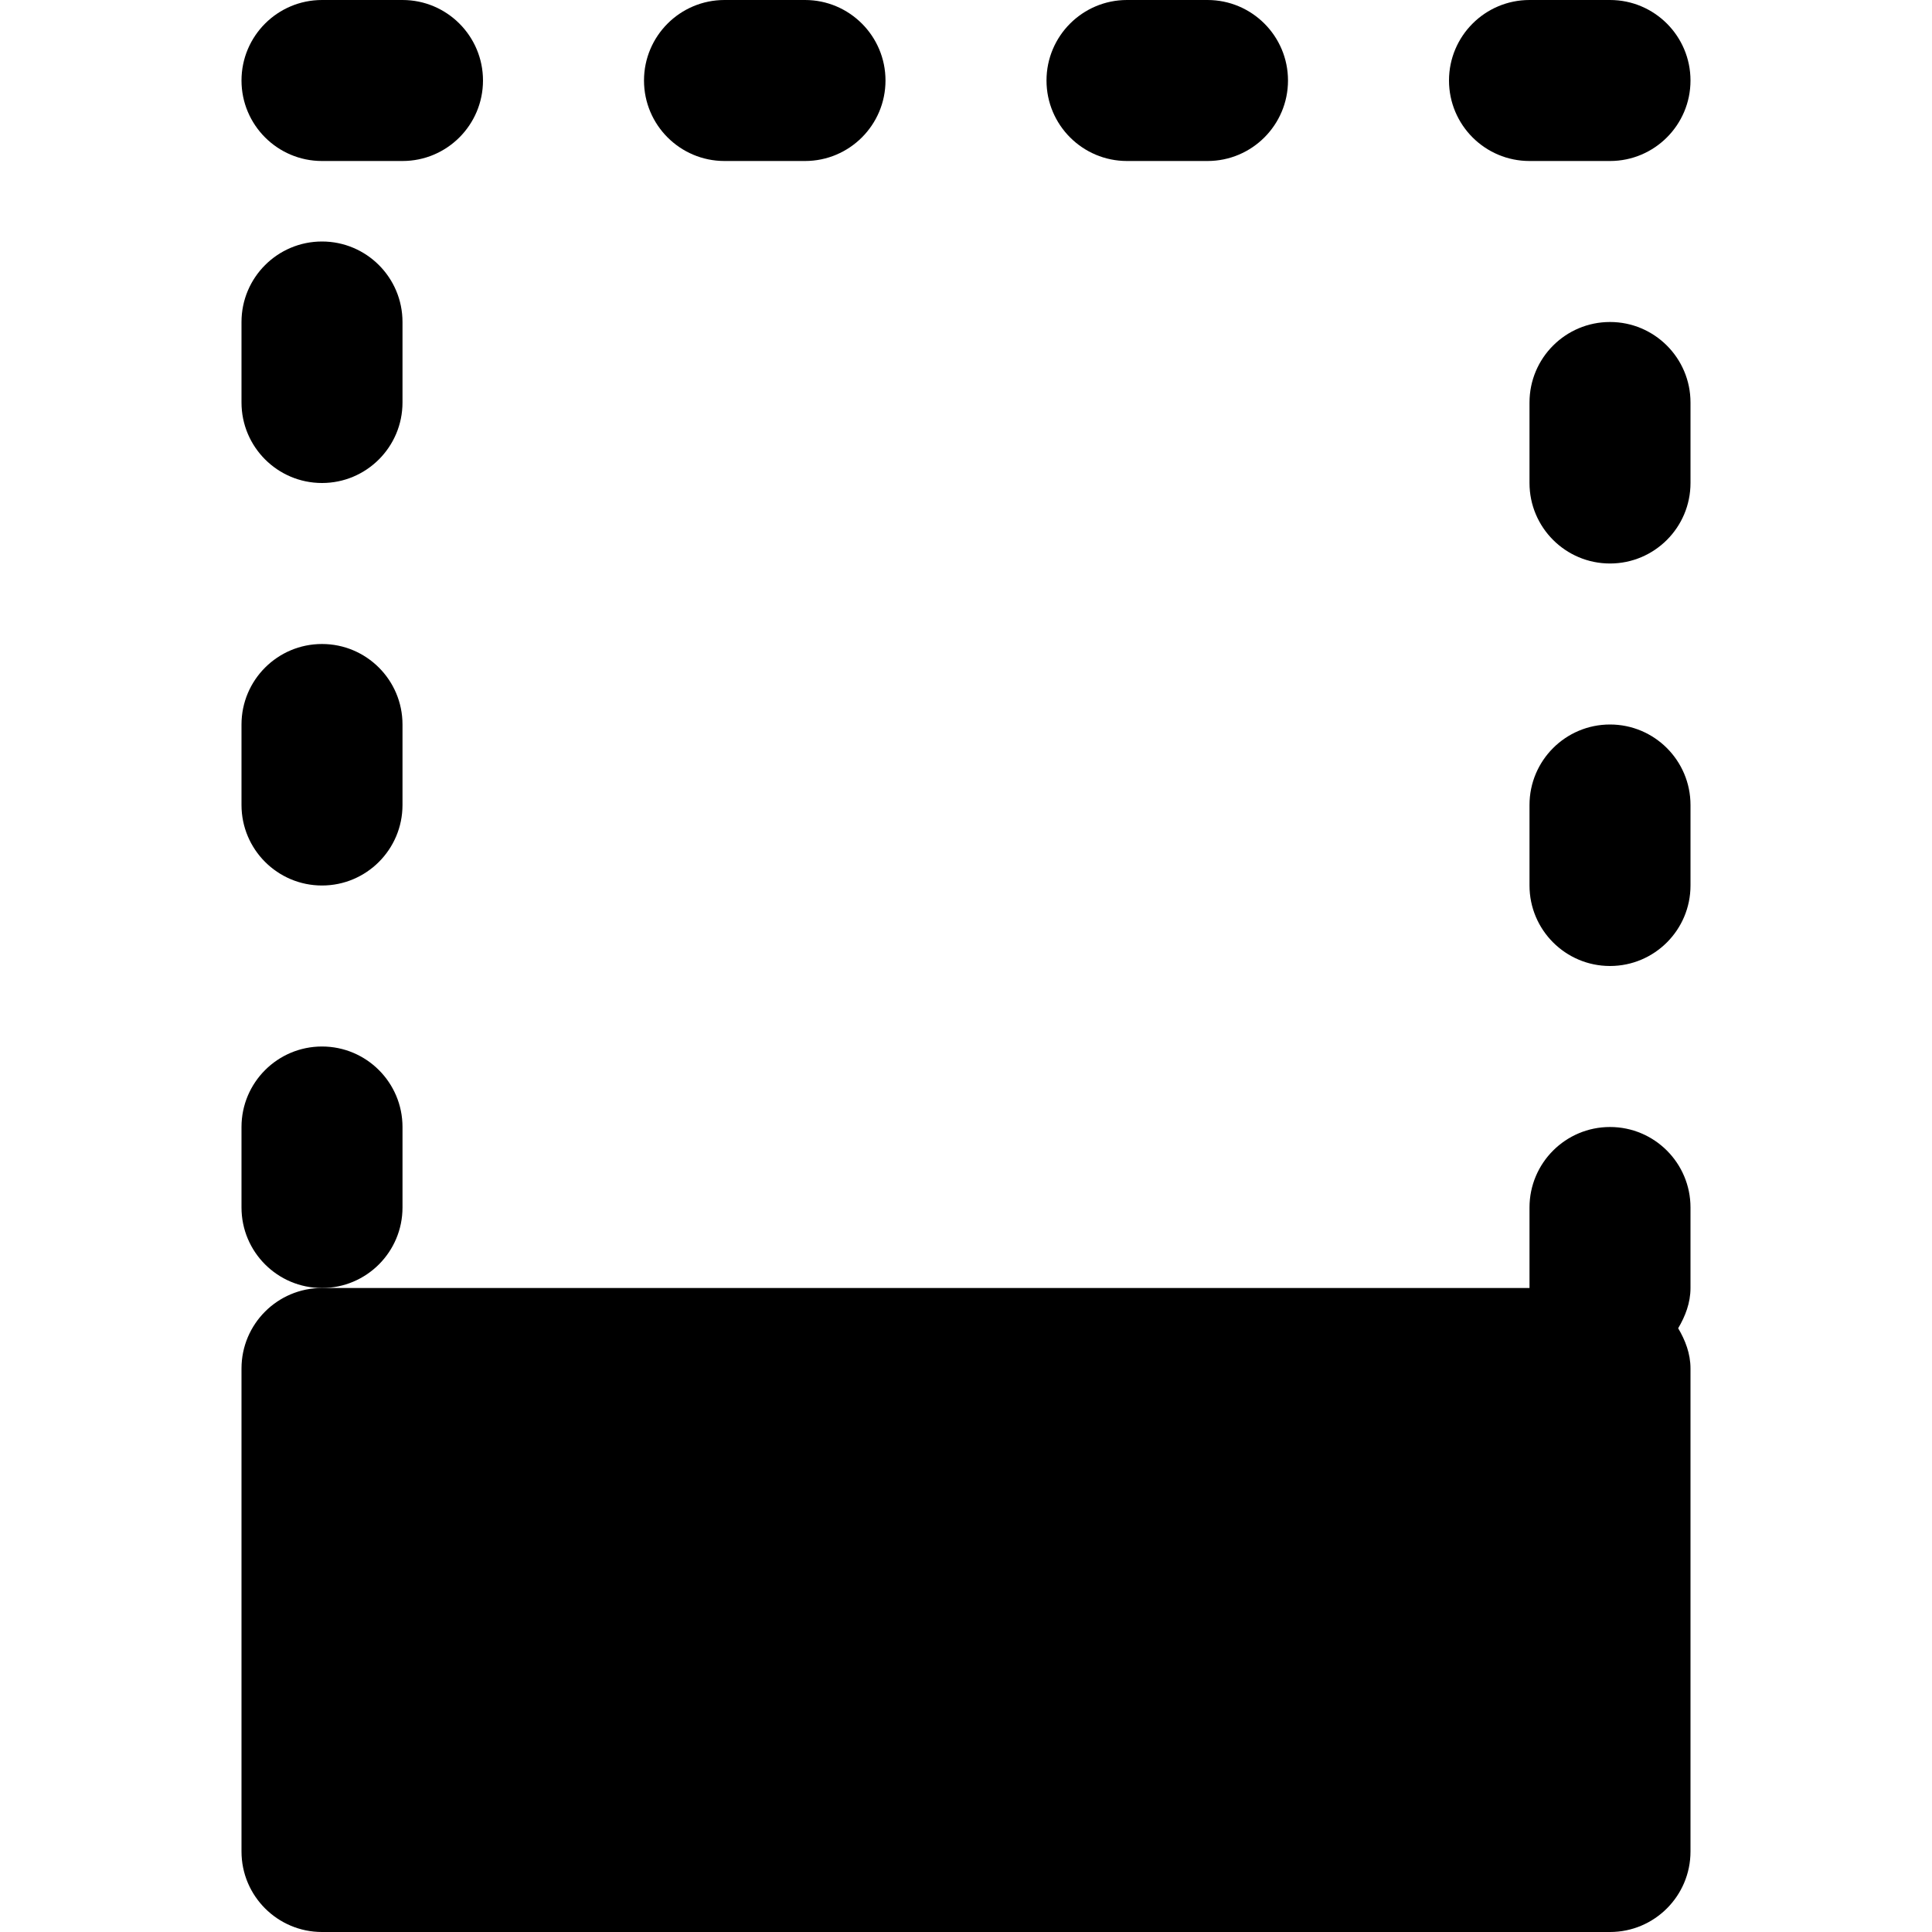
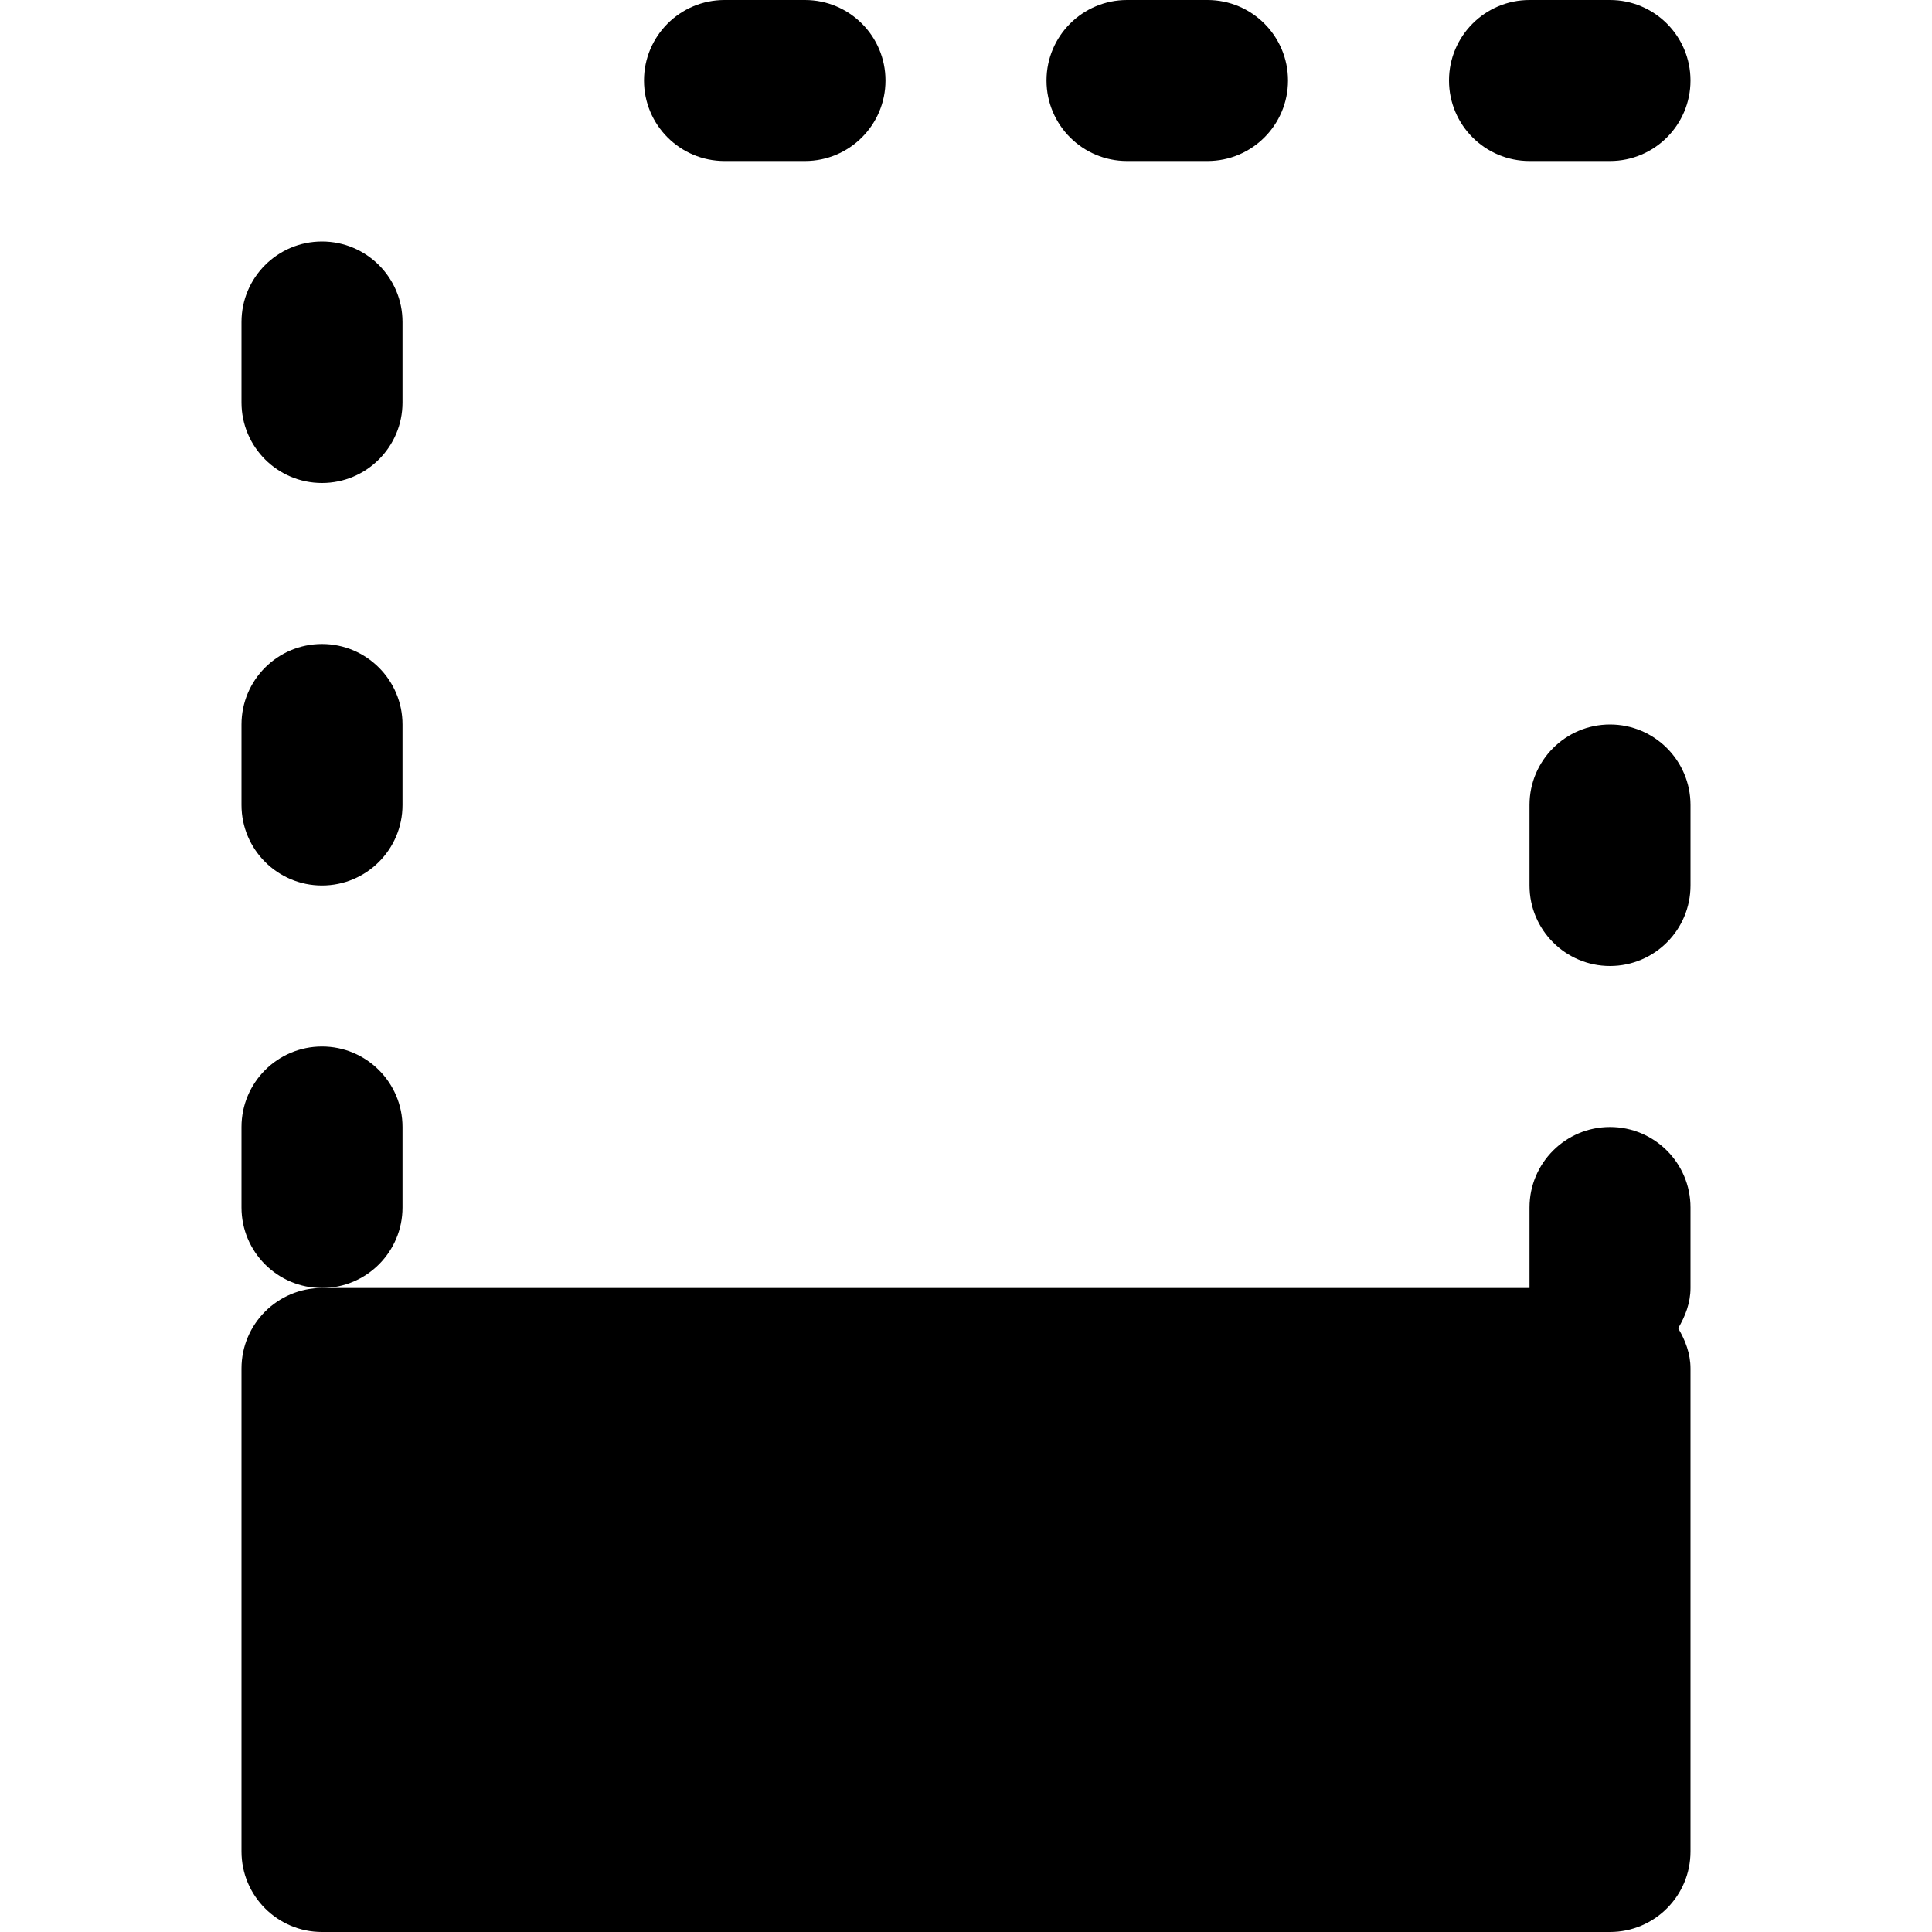
<svg xmlns="http://www.w3.org/2000/svg" fill="#000000" height="800px" width="800px" version="1.1" id="Layer_1" viewBox="0 0 512 512" xml:space="preserve">
  <g>
    <g>
      <g>
        <path d="M192,42.667h21.333c11.776,0,21.333-9.557,21.333-21.333S225.109,0,213.333,0H192c-11.776,0-21.333,9.557-21.333,21.333     S180.224,42.667,192,42.667z" />
-         <path d="M85.333,42.667h21.333c11.776,0,21.333-9.557,21.333-21.333S118.443,0,106.667,0H85.333C73.557,0,64,9.557,64,21.333     S73.557,42.667,85.333,42.667z" />
        <path d="M405.333,42.667h21.333c11.776,0,21.333-9.557,21.333-21.333S438.443,0,426.667,0h-21.333     C393.557,0,384,9.557,384,21.333S393.557,42.667,405.333,42.667z" />
        <path d="M298.667,42.667H320c11.776,0,21.333-9.557,21.333-21.333S331.776,0,320,0h-21.333c-11.776,0-21.333,9.557-21.333,21.333     S286.891,42.667,298.667,42.667z" />
-         <path d="M426.667,85.333c-11.776,0-21.333,9.557-21.333,21.333V128c0,11.776,9.557,21.333,21.333,21.333S448,139.776,448,128     v-21.333C448,94.891,438.443,85.333,426.667,85.333z" />
        <path d="M85.333,128c11.776,0,21.333-9.557,21.333-21.333V85.333C106.667,73.557,97.109,64,85.333,64S64,73.557,64,85.333v21.333     C64,118.443,73.557,128,85.333,128z" />
        <path d="M426.667,298.667c-11.776,0-21.333,9.557-21.333,21.333v21.333h-42.667h-21.333H256h-21.333h-85.333H128H85.333     c-11.776,0-21.333,9.557-21.333,21.333v128C64,502.443,73.557,512,85.333,512h341.333c11.776,0,21.333-9.557,21.333-21.333v-128     c0-3.968-1.387-7.488-3.264-10.667c1.877-3.179,3.264-6.699,3.264-10.667V320C448,308.224,438.443,298.667,426.667,298.667z" />
        <path d="M85.333,234.667c11.776,0,21.333-9.557,21.333-21.333V192c0-11.776-9.557-21.333-21.333-21.333S64,180.224,64,192v21.333     C64,225.109,73.557,234.667,85.333,234.667z" />
        <path d="M426.667,192c-11.776,0-21.333,9.557-21.333,21.333v21.333c0,11.776,9.557,21.333,21.333,21.333S448,246.443,448,234.667     v-21.333C448,201.557,438.443,192,426.667,192z" />
        <path d="M106.667,320v-21.333c0-11.776-9.557-21.333-21.333-21.333S64,286.891,64,298.667V320     c0,11.776,9.557,21.333,21.333,21.333S106.667,331.776,106.667,320z" />
      </g>
    </g>
  </g>
</svg>